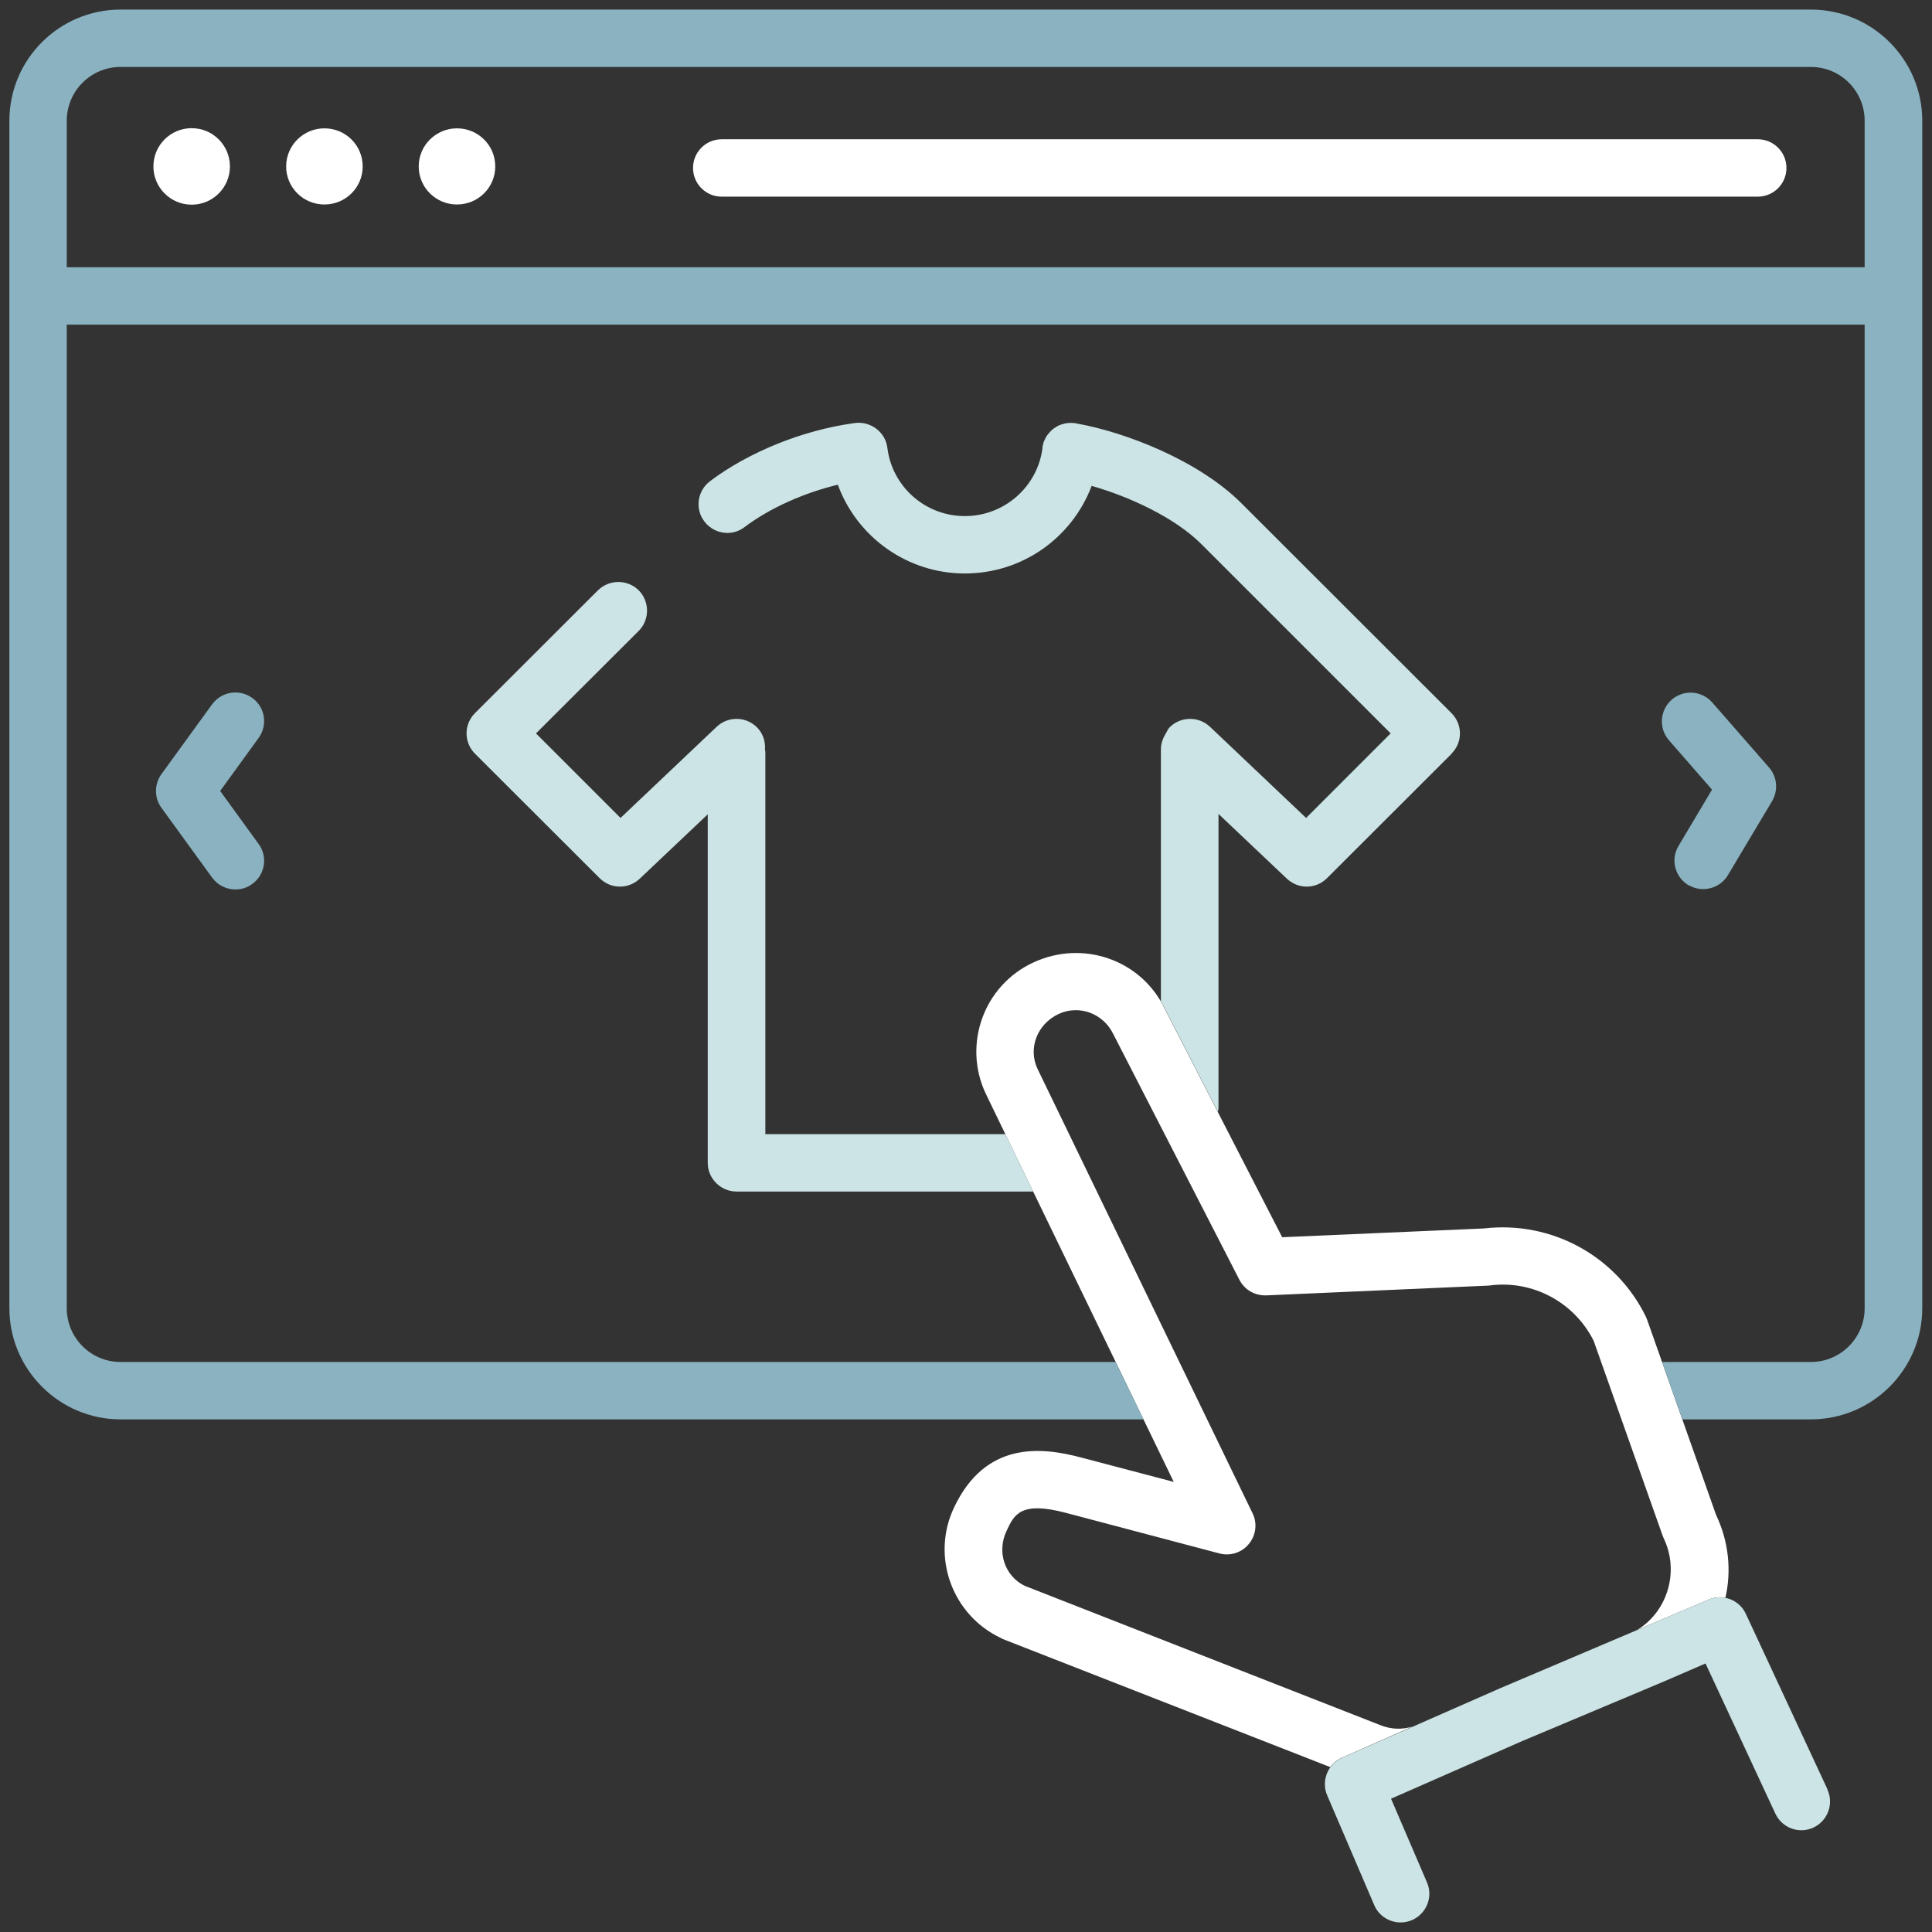
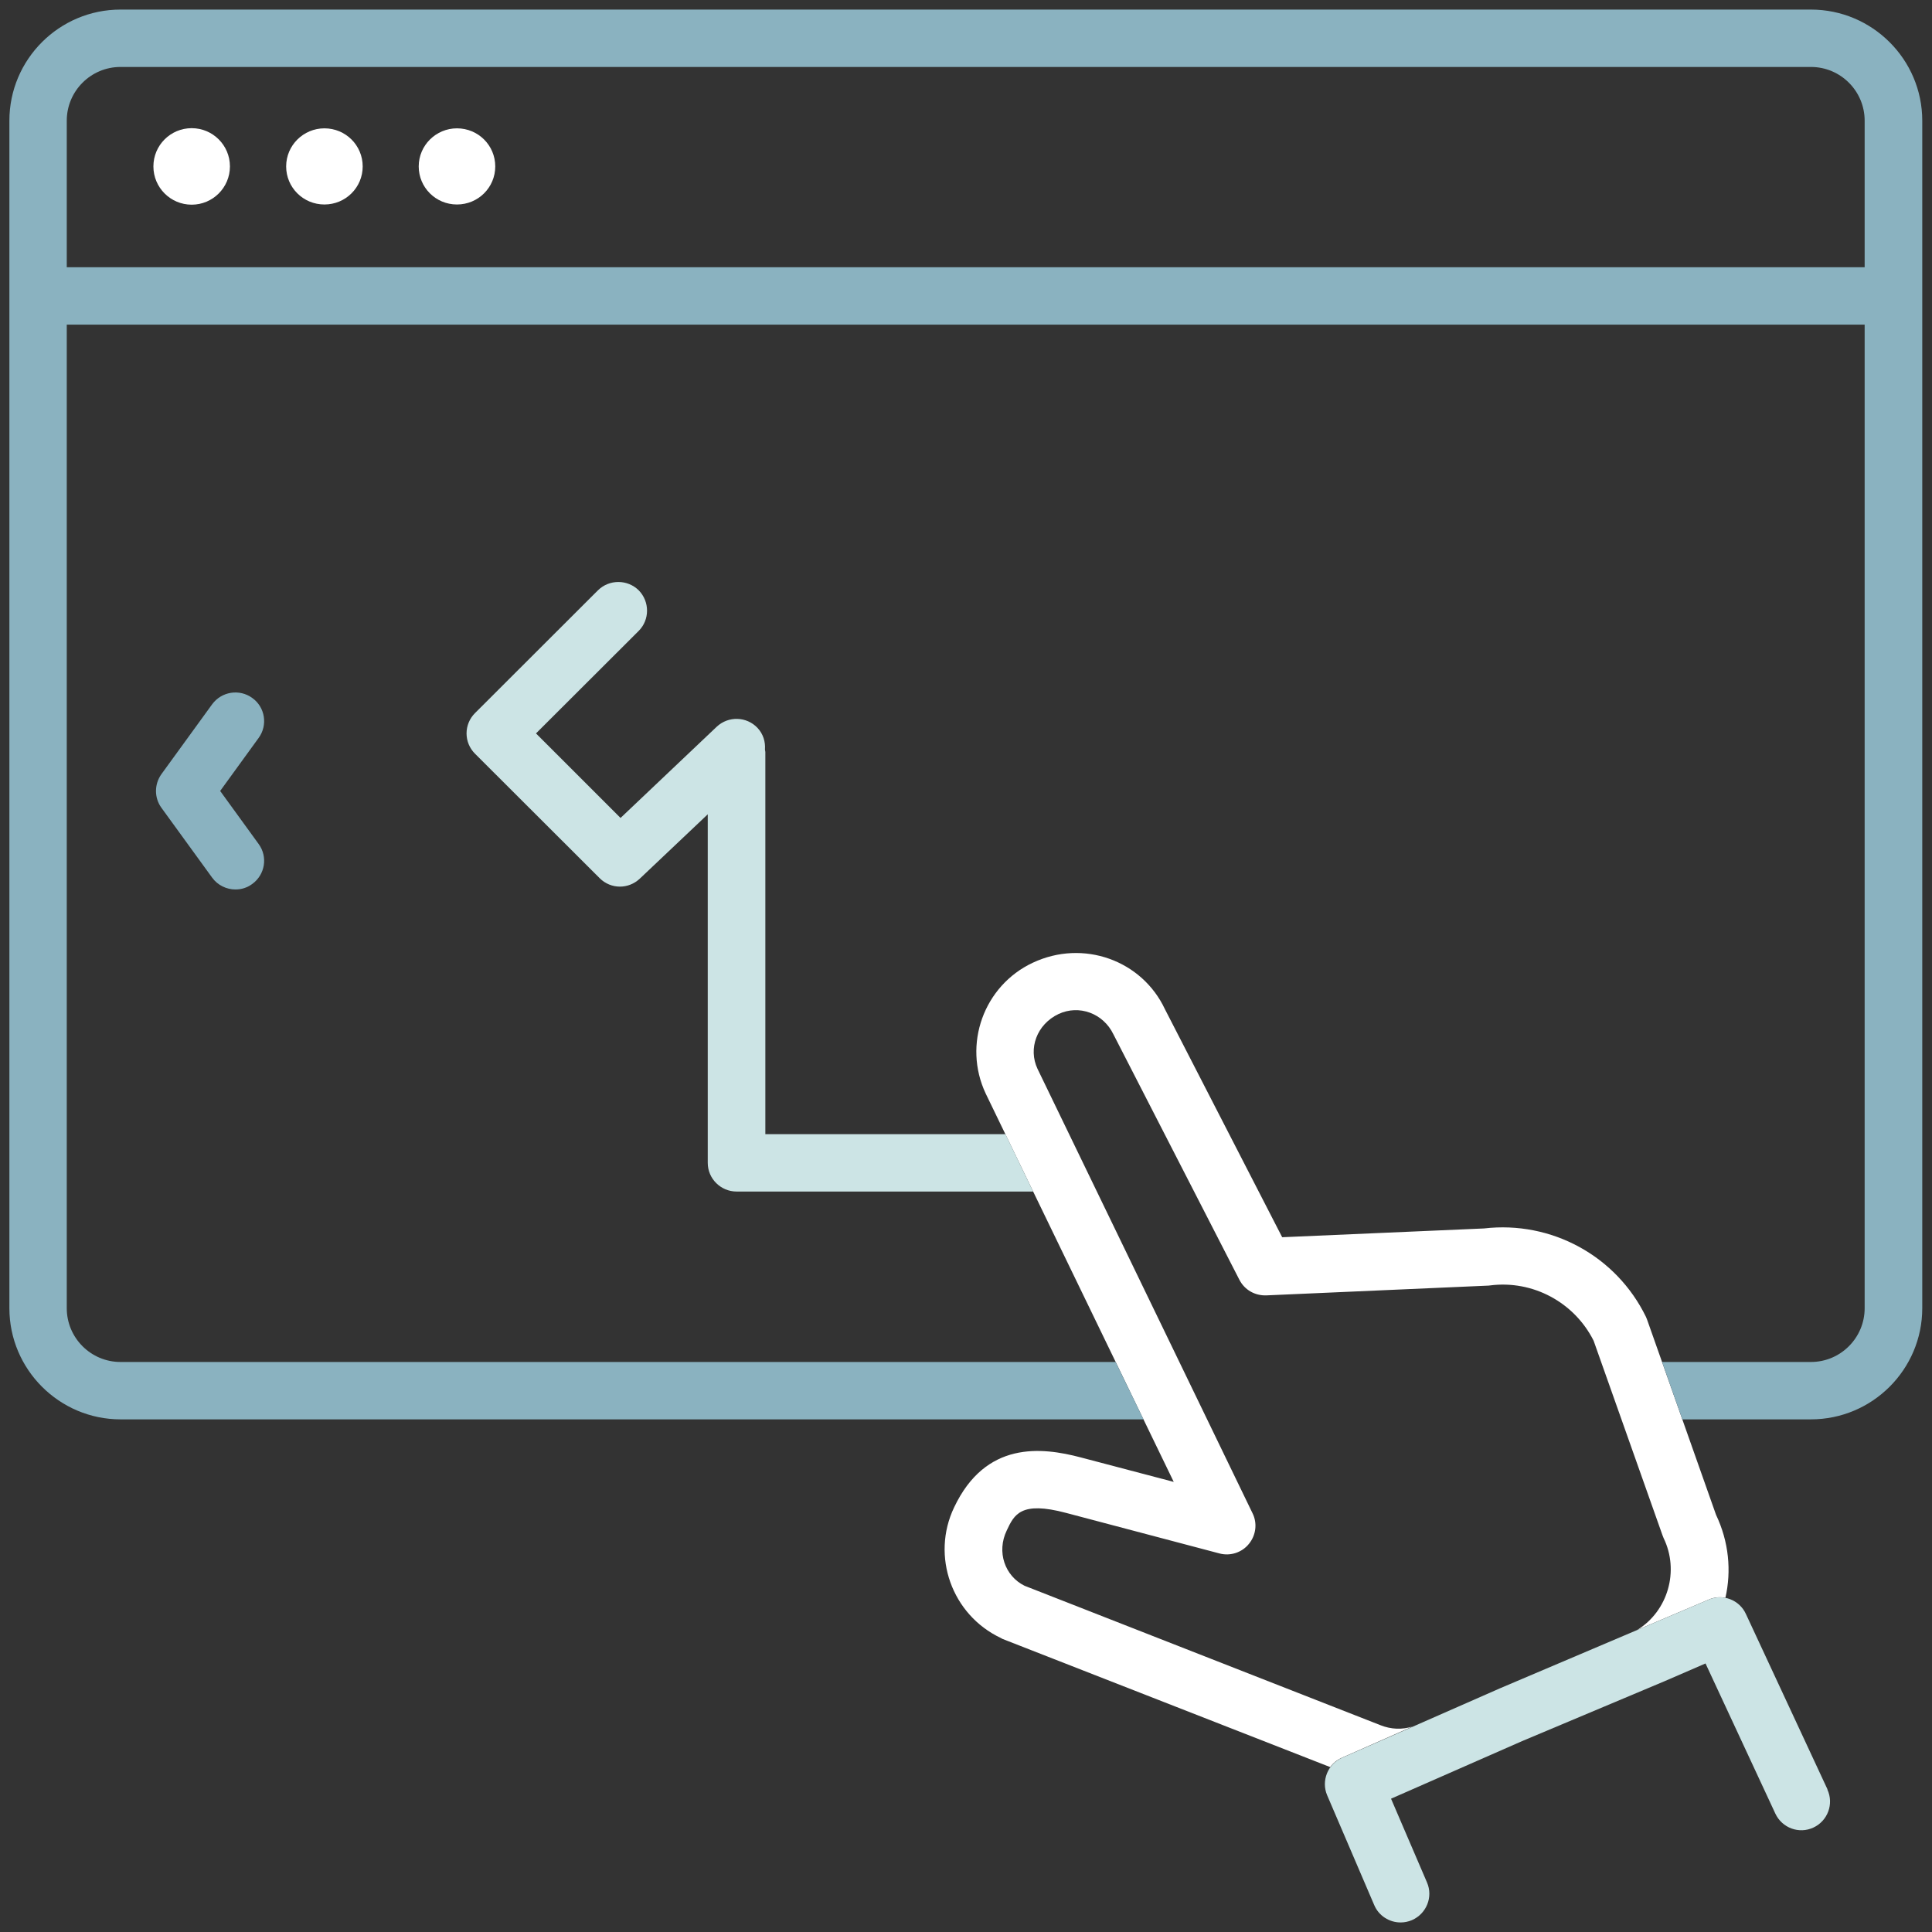
<svg xmlns="http://www.w3.org/2000/svg" width="70" height="70" viewBox="0 0 70 70" fill="none">
  <rect x="0" y="0" width="70" height="70" fill="#333333" stroke="none" />
  <g clip-path="url(#clip0_2411_1007)">
    <path d="M16.557 4.65C15.795 4.65 15.171 5.267 15.171 6.03C15.171 6.792 15.788 7.409 16.557 7.409C17.327 7.409 17.944 6.792 17.944 6.03C17.944 5.267 17.327 4.65 16.557 4.65Z" fill="white" />
    <path d="M11.754 4.65C10.992 4.65 10.368 5.267 10.368 6.03C10.368 6.792 10.985 7.409 11.754 7.409C12.524 7.409 13.141 6.792 13.141 6.03C13.141 5.267 12.524 4.65 11.754 4.65Z" fill="white" />
    <path d="M6.945 7.416C7.71 7.416 8.331 6.795 8.331 6.03C8.331 5.264 7.71 4.644 6.945 4.644C6.179 4.644 5.558 5.264 5.558 6.03C5.558 6.795 6.179 7.416 6.945 7.416Z" fill="white" />
-     <path d="M63.686 5.046H26.149C25.574 5.046 25.11 5.51 25.11 6.085C25.11 6.661 25.574 7.125 26.149 7.125H63.686C64.261 7.125 64.726 6.661 64.726 6.085C64.726 5.51 64.261 5.046 63.686 5.046Z" fill="white" />
    <path d="M59.68 47.821C59.68 47.821 59.653 47.752 59.639 47.718C58.564 45.507 56.215 44.224 53.768 44.509L46.456 44.827L42.208 36.566C41.376 34.792 39.248 34.022 37.419 34.882C35.645 35.714 34.875 37.841 35.714 39.622L42.527 53.692L39.158 52.805C37.738 52.43 35.714 52.202 34.57 54.614C33.725 56.381 34.487 58.509 36.261 59.347C36.282 59.361 36.303 59.368 36.324 59.382L48.196 64.025C48.3 63.88 48.446 63.762 48.619 63.686L51.176 62.556C50.802 62.674 50.4 62.66 50.019 62.508L37.121 57.455C36.407 57.102 36.102 56.228 36.476 55.452C36.746 54.877 36.982 54.378 38.625 54.815L44.183 56.284C44.571 56.388 44.994 56.256 45.251 55.937C45.507 55.625 45.562 55.189 45.382 54.828L37.592 38.728C37.245 37.994 37.564 37.114 38.354 36.739C39.096 36.393 39.976 36.712 40.344 37.481L44.904 46.366C45.091 46.733 45.465 46.948 45.881 46.934L53.9 46.581C53.9 46.581 53.955 46.581 53.983 46.574C55.536 46.373 57.04 47.184 57.74 48.577L60.235 55.625C60.235 55.625 60.262 55.695 60.276 55.729C60.852 56.914 60.436 58.37 59.32 59.056L61.898 57.961C62.099 57.871 62.314 57.85 62.515 57.892C62.737 56.914 62.64 55.861 62.175 54.884L59.68 47.821Z" fill="white" />
-     <path d="M61.177 32.069C61.344 32.166 61.531 32.214 61.711 32.214C62.064 32.214 62.411 32.034 62.605 31.708L64.206 29.026C64.435 28.638 64.393 28.146 64.095 27.806L62.037 25.45C61.655 25.02 61.004 24.972 60.567 25.353C60.138 25.734 60.089 26.385 60.47 26.822L62.03 28.61L60.817 30.648C60.519 31.14 60.685 31.777 61.177 32.075V32.069Z" fill="#8AB2C0" />
    <path d="M9.142 25.29C8.677 24.95 8.026 25.054 7.686 25.518L5.849 28.048C5.586 28.416 5.586 28.908 5.849 29.268L7.686 31.798C7.887 32.075 8.206 32.227 8.532 32.227C8.747 32.227 8.954 32.165 9.142 32.026C9.606 31.687 9.71 31.042 9.37 30.578L7.977 28.658L9.37 26.738C9.71 26.274 9.606 25.622 9.142 25.29Z" fill="#8AB2C0" />
    <path d="M65.613 0.347H4.366C2.149 0.347 0.34 2.149 0.34 4.373V47.399C0.34 49.617 2.149 51.426 4.366 51.426H41.432L40.42 49.347H4.366C3.292 49.347 2.419 48.473 2.419 47.399V11.761H67.56V47.399C67.56 48.473 66.687 49.347 65.613 49.347H60.221L60.955 51.426H65.613C67.838 51.426 69.647 49.617 69.647 47.399V4.373C69.647 2.156 67.838 0.347 65.613 0.347ZM67.56 9.682H2.419V4.373C2.419 3.299 3.292 2.426 4.366 2.426H65.613C66.687 2.426 67.56 3.299 67.56 4.373V9.682Z" fill="#8AB2C0" />
    <path d="M66.216 64.837L63.256 58.475C63.021 57.962 62.411 57.733 61.898 57.962L54.33 61.178L48.626 63.687C48.106 63.915 47.863 64.525 48.085 65.045L49.79 69.023C49.956 69.418 50.344 69.654 50.746 69.654C50.885 69.654 51.024 69.626 51.155 69.571C51.682 69.342 51.932 68.732 51.703 68.205L50.4 65.17L55.148 63.084L60.325 60.907L61.794 60.27L64.324 65.71C64.566 66.23 65.183 66.459 65.703 66.216C66.223 65.974 66.451 65.357 66.209 64.837H66.216Z" fill="#CCE4E5" />
    <path d="M27.73 41.092V27.245C27.73 27.245 27.723 27.183 27.716 27.155C27.737 26.878 27.653 26.593 27.445 26.372C27.05 25.956 26.392 25.935 25.969 26.33L22.483 29.636L19.42 26.573L23.142 22.858C23.544 22.456 23.544 21.797 23.142 21.388C22.733 20.986 22.074 20.986 21.665 21.388L17.209 25.838C17.015 26.032 16.904 26.295 16.904 26.573C16.904 26.85 17.015 27.113 17.209 27.307L21.728 31.819C21.929 32.02 22.192 32.124 22.462 32.124C22.719 32.124 22.975 32.027 23.176 31.84L25.643 29.504V42.132C25.643 42.707 26.115 43.172 26.69 43.172H37.433L36.428 41.092H27.73Z" fill="#CCE4E5" />
-     <path d="M52.59 27.307C52.999 26.898 52.999 26.247 52.59 25.838L44.98 18.235C43.442 16.696 40.794 15.656 38.978 15.338C38.964 15.331 38.957 15.331 38.95 15.331H38.923C38.923 15.331 38.881 15.324 38.86 15.324H38.736C38.736 15.324 38.687 15.331 38.659 15.331C38.618 15.338 38.576 15.345 38.535 15.358C38.507 15.365 38.479 15.372 38.458 15.379C38.417 15.393 38.382 15.407 38.347 15.421C38.32 15.435 38.292 15.456 38.264 15.469C38.237 15.49 38.209 15.504 38.181 15.525C38.153 15.546 38.126 15.566 38.098 15.594L38.036 15.656C38.036 15.656 37.987 15.712 37.966 15.74C37.946 15.767 37.925 15.788 37.911 15.816C37.89 15.844 37.876 15.878 37.862 15.913C37.849 15.941 37.835 15.968 37.821 15.996C37.807 16.031 37.8 16.065 37.793 16.1C37.786 16.128 37.779 16.149 37.772 16.176V16.204C37.772 16.204 37.772 16.218 37.772 16.232C37.592 17.639 36.386 18.699 34.958 18.699C33.531 18.699 32.325 17.639 32.151 16.225C32.082 15.656 31.549 15.261 30.994 15.324C30.987 15.324 30.98 15.324 30.973 15.331H30.945C29.081 15.587 27.127 16.377 25.72 17.438C25.262 17.791 25.172 18.443 25.526 18.9C25.727 19.163 26.039 19.309 26.351 19.309C26.572 19.309 26.794 19.24 26.981 19.094C27.882 18.415 29.116 17.86 30.356 17.562C31.049 19.454 32.865 20.778 34.958 20.778C37.051 20.778 38.846 19.475 39.553 17.604C40.96 18.006 42.568 18.762 43.518 19.704L50.386 26.572L47.323 29.636L43.837 26.33C43.414 25.935 42.755 25.956 42.36 26.371C42.312 26.427 42.291 26.489 42.256 26.545C42.243 26.558 42.236 26.579 42.229 26.593C42.194 26.655 42.159 26.711 42.139 26.773C42.09 26.891 42.062 27.009 42.062 27.141V36.275C42.118 36.372 42.166 36.469 42.215 36.566L44.128 40.288C44.142 40.233 44.148 40.17 44.148 40.108V29.49L46.63 31.84C46.831 32.027 47.087 32.124 47.343 32.124C47.614 32.124 47.877 32.02 48.078 31.819L52.597 27.307H52.59Z" fill="#CCE4E5" />
  </g>
  <defs>
    <clipPath id="clip0_2411_1007">
      <rect width="70" height="70" fill="white" />
    </clipPath>
  </defs>
</svg>